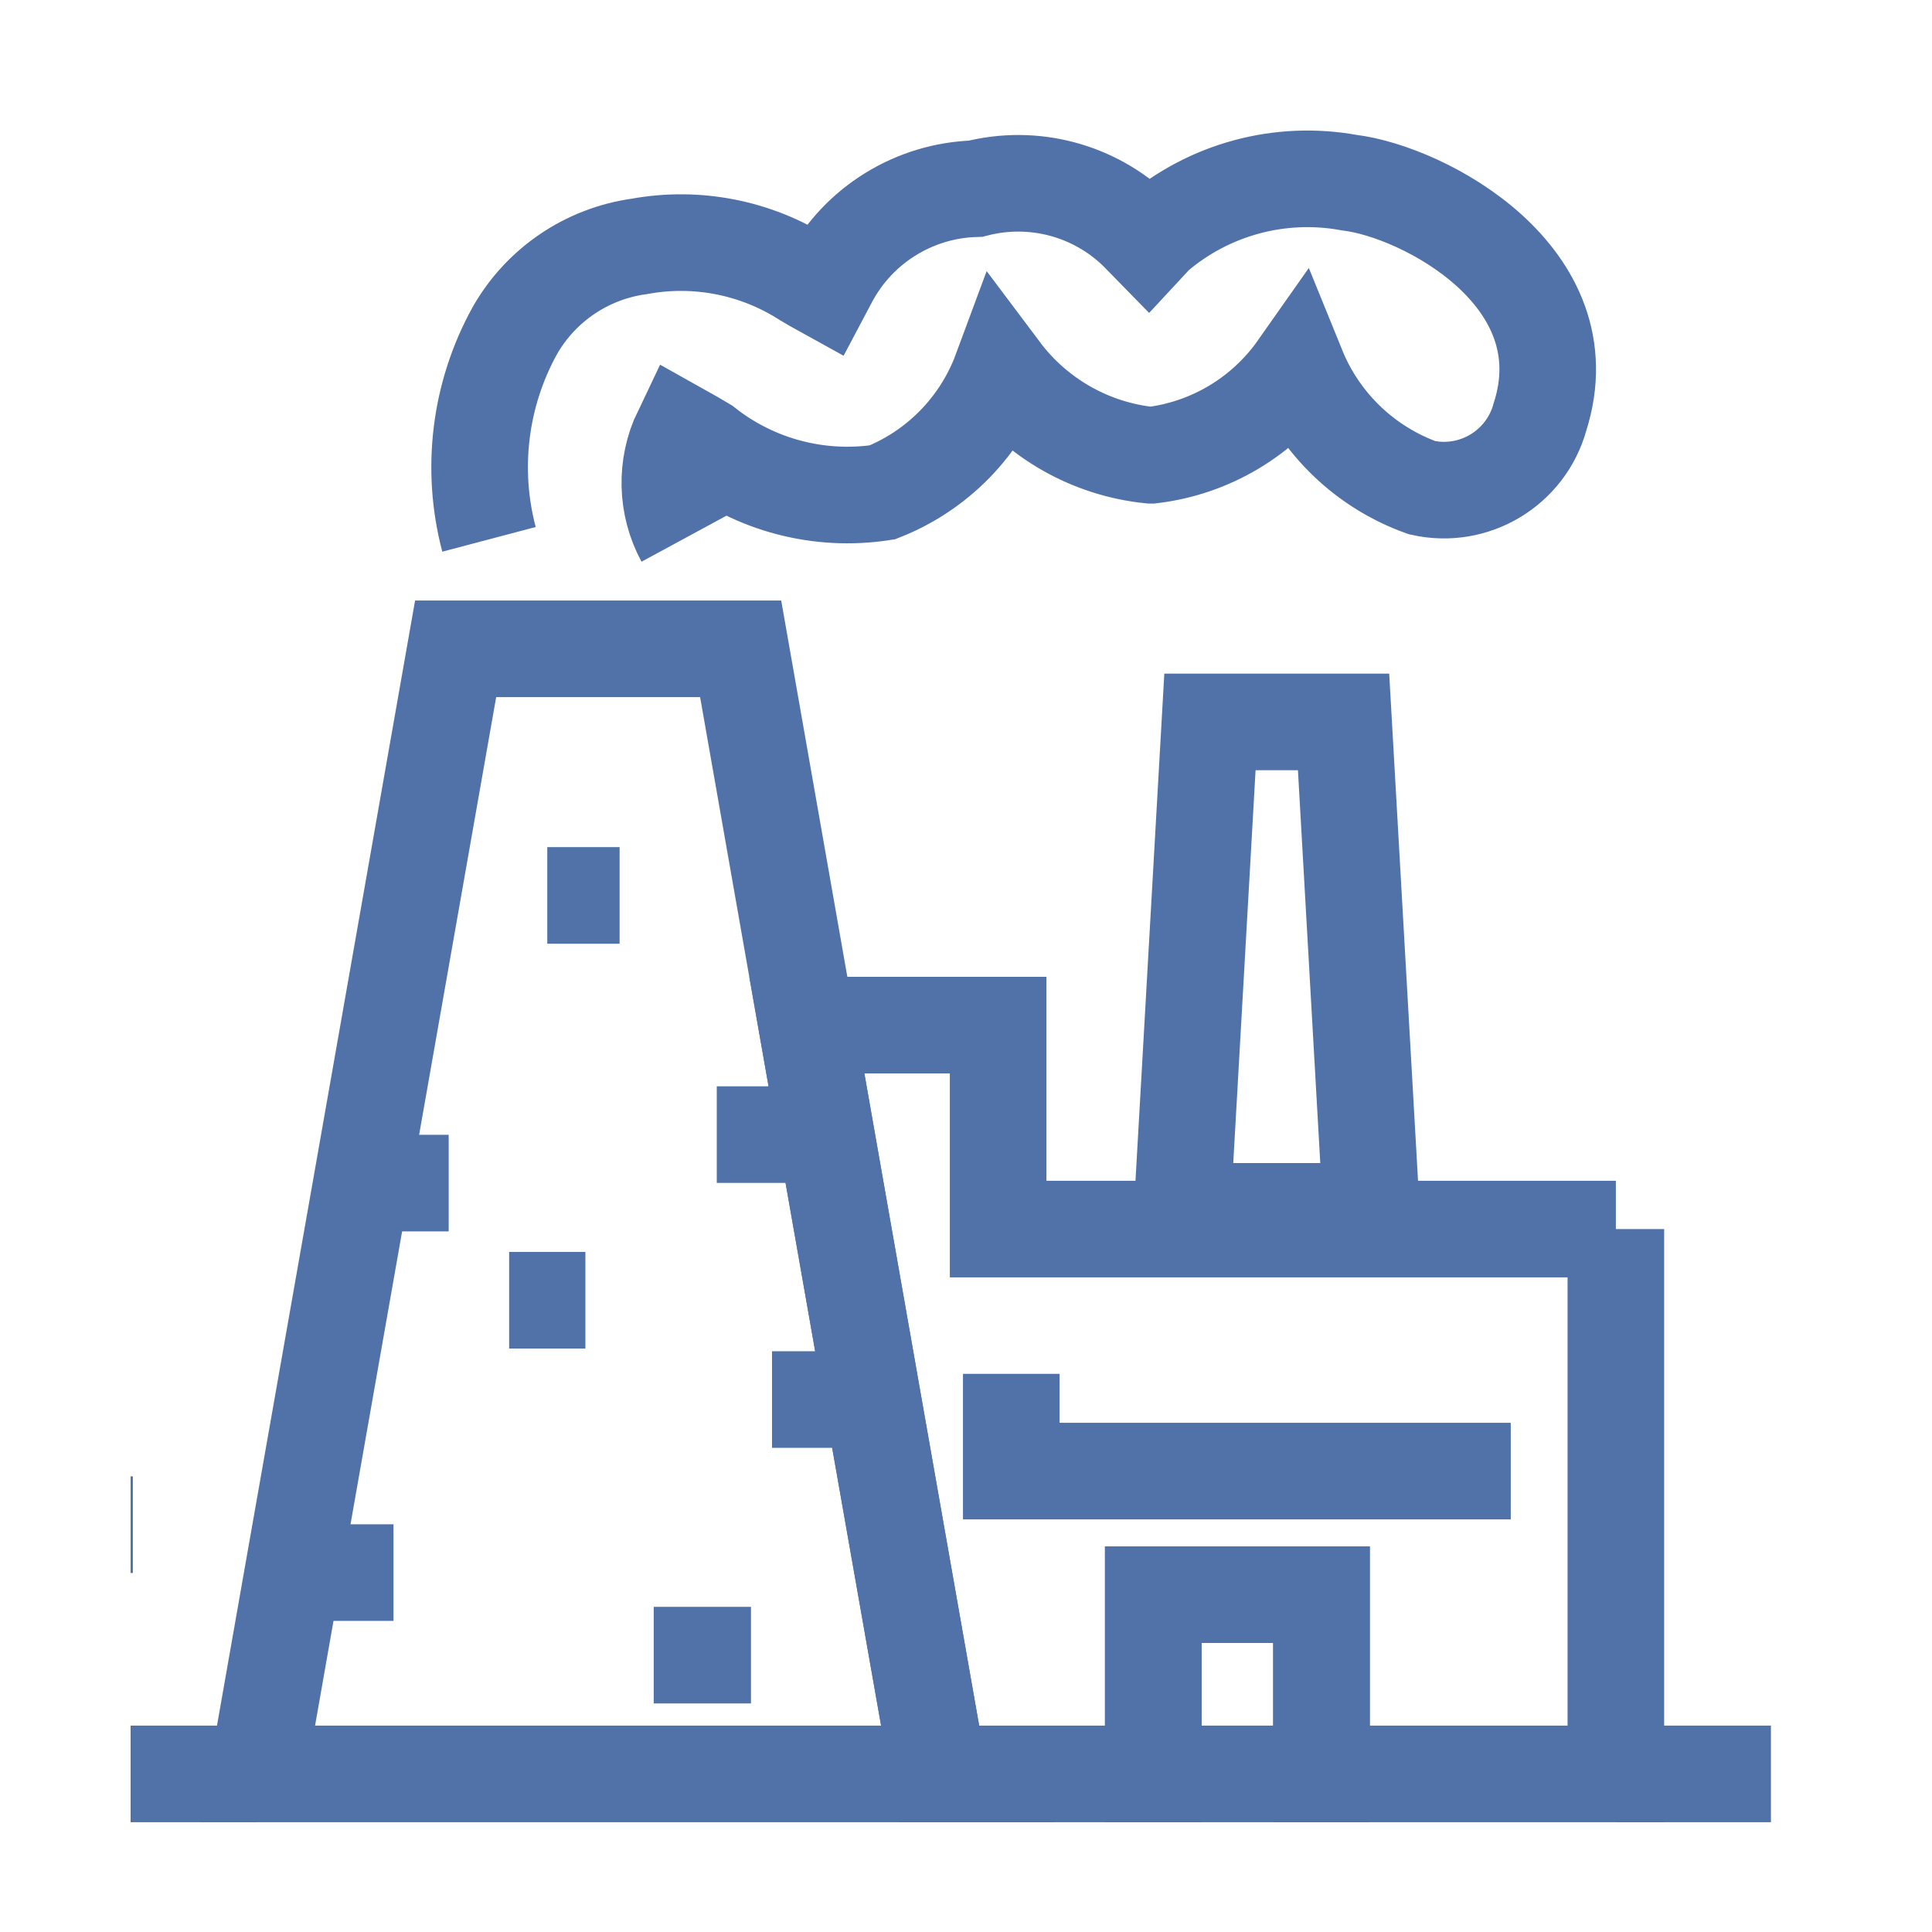
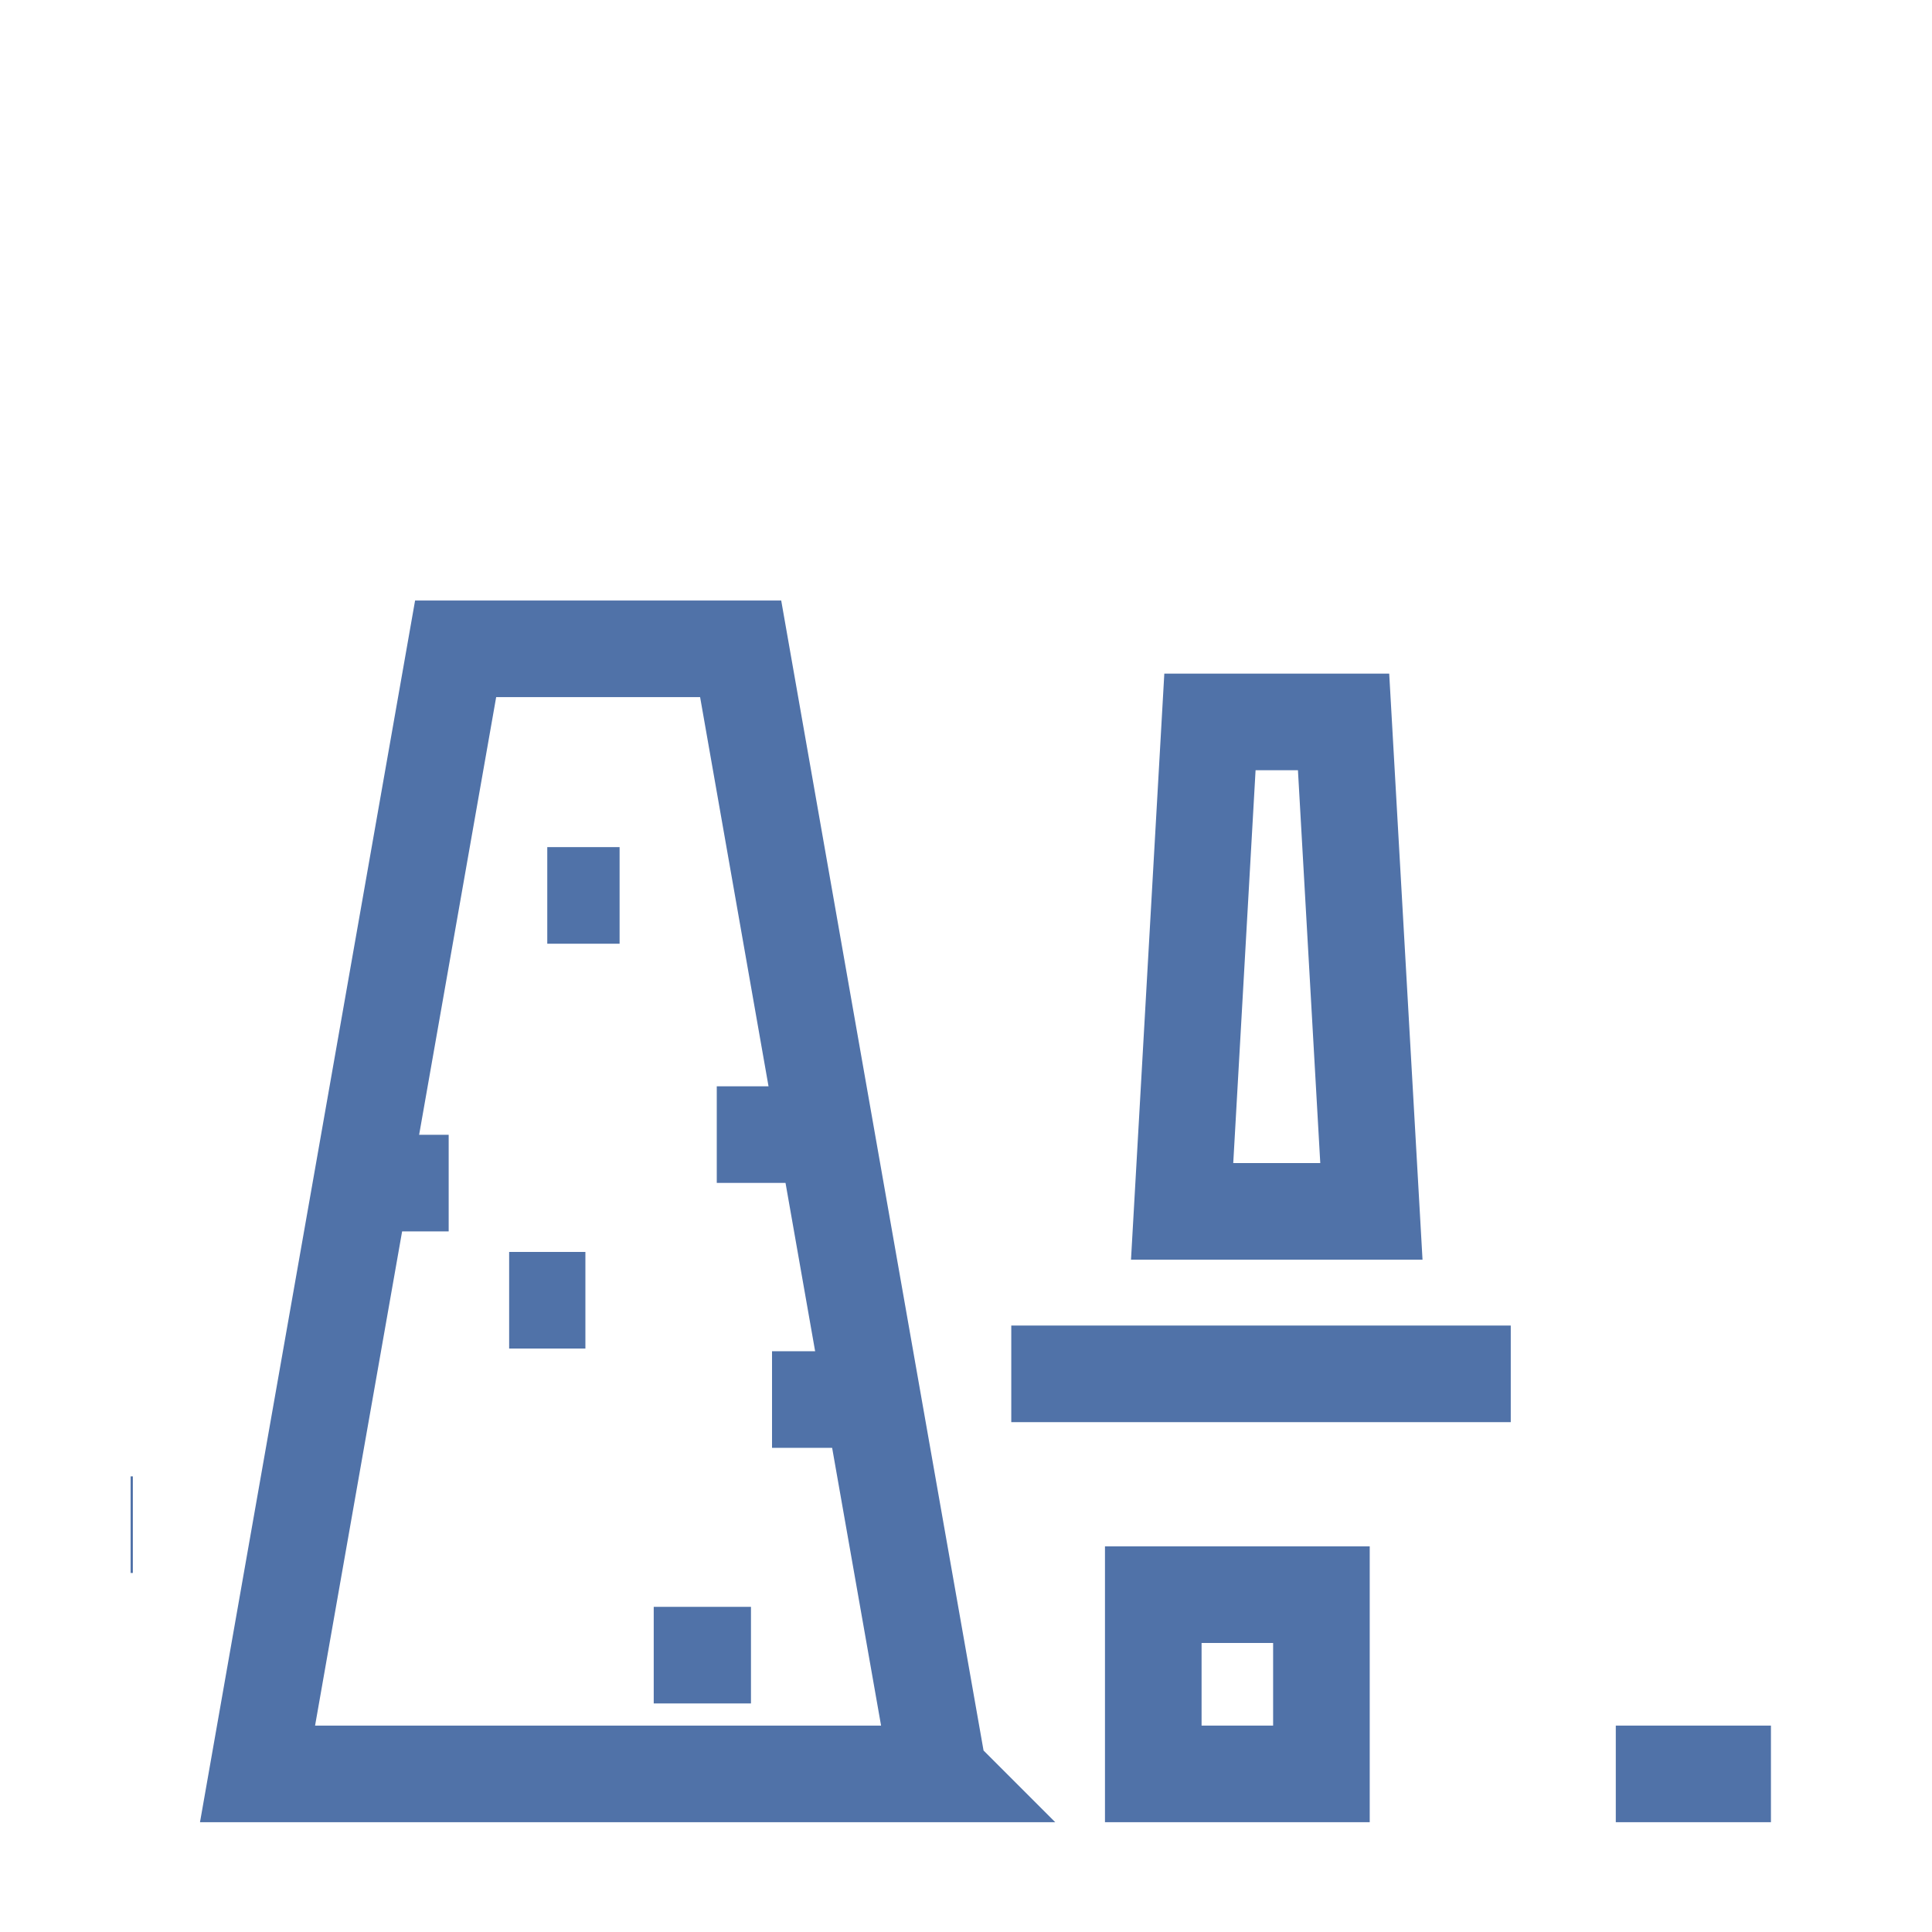
<svg xmlns="http://www.w3.org/2000/svg" id="uuid-dba9f98a-e467-4ec2-912f-3b555b4def3a" viewBox="0 0 30 30">
  <rect width="30" height="30" fill="none" />
  <path id="uuid-0752dd71-d563-4089-9639-4f7727bc1221" d="M2.063,23.675h-.035" fill="none" stroke="#5072a8" stroke-miterlimit="10" stroke-width="1.5" />
  <path id="uuid-6fddcfd5-ba19-46c4-9d0a-bed29811888c" d="M14.575,27.545H3.999l.55-3.126,1.065-6.044,1.461-8.3h4.426l1.027,5.843,1.023,5.815,1.024,5.812Z" fill="none" stroke="#5072a8" stroke-miterlimit="10" stroke-width="1.5" />
  <rect id="uuid-640f86f1-43a0-471f-ba3f-750f0fa8d932" x="17.908" y="24.762" width="2.611" height="2.783" fill="none" stroke="#5072a8" stroke-miterlimit="10" stroke-width="1.5" />
  <line id="uuid-90cdd2f6-5032-4915-9bcb-fb3f914ec2a7" x1="27.499" y1="27.545" x2="25.09" y2="27.545" fill="none" stroke="#5072a8" stroke-miterlimit="10" stroke-width="1.5" />
-   <line id="uuid-3db437fe-bfad-4078-a4de-43bb560d3b73" x1="3.999" y1="27.545" x2="2.028" y2="27.545" fill="none" stroke="#5072a8" stroke-miterlimit="10" stroke-width="1.5" />
-   <path id="uuid-9e416fc3-57b0-471a-b897-1b64988b82c0" d="M25.091,19.085v8.46h-4.57v-2.783h-2.613v2.783h-3.333l-1.023-5.812-1.023-5.815h2.97v3.167h9.592Z" fill="none" stroke="#5072a8" stroke-miterlimit="10" stroke-width="1.5" />
  <path id="uuid-c6116f07-860b-495d-b641-41505a308c3f" d="M20.863,11.21h-2.075l-.432,7.6h2.939l-.432-7.6Z" fill="none" stroke="#5072a8" stroke-miterlimit="10" stroke-width="1.5" />
-   <path id="uuid-2eed5f3e-38e4-407e-b89d-416ffea438e0" d="M15.703,21.333v1.51h7.756" fill="none" stroke="#5072a8" stroke-miterlimit="10" stroke-width="1.5" />
-   <line id="uuid-d6780f55-8ac5-461b-aa33-11da34b86178" x1="4.55" y1="24.419" x2="6.11" y2="24.419" fill="none" stroke="#5072a8" stroke-miterlimit="10" stroke-width="1.5" />
+   <path id="uuid-2eed5f3e-38e4-407e-b89d-416ffea438e0" d="M15.703,21.333h7.756" fill="none" stroke="#5072a8" stroke-miterlimit="10" stroke-width="1.5" />
  <line id="uuid-dee2ab03-fe27-477d-aef4-b7ac7cba4677" x1="13.552" y1="21.732" x2="11.988" y2="21.732" fill="none" stroke="#5072a8" stroke-miterlimit="10" stroke-width="1.5" />
  <line id="uuid-7450553e-d091-4305-9251-2e63dc19736e" x1="7.906" y1="20.19" x2="9.09" y2="20.19" fill="none" stroke="#5072a8" stroke-miterlimit="10" stroke-width="1.5" />
  <line id="uuid-e8baf6a7-6670-4979-b37c-2c4a9ffbe974" x1="12.769" y1="17.618" x2="11.13" y2="17.618" fill="none" stroke="#5072a8" stroke-miterlimit="10" stroke-width="1.5" />
  <line id="uuid-dc76fc48-90ad-48eb-9eed-56603d70efb0" x1="8.498" y1="13.904" x2="9.621" y2="13.904" fill="none" stroke="#5072a8" stroke-miterlimit="10" stroke-width="1.5" />
  <line id="uuid-c57e747a-7f6f-4cc9-856f-c88a7a738e99" x1="11.661" y1="25.701" x2="10.151" y2="25.701" fill="none" stroke="#5072a8" stroke-miterlimit="10" stroke-width="1.5" />
  <line id="uuid-41ea9972-39fc-4b47-8456-0cb4dedbd5dc" x1="5.614" y1="18.371" x2="6.967" y2="18.371" fill="none" stroke="#5072a8" stroke-miterlimit="10" stroke-width="1.5" />
-   <path id="uuid-446a2eae-8677-4acc-aca5-77288281ffee" d="M7.593,8.375c-.288-1.091-.145-2.251,.4-3.239,.406-.714,1.121-1.198,1.935-1.31,.887-.163,1.804,.016,2.565,.5,.084,.05,.189,.113,.3,.174l.09-.17c.45-.839,1.315-1.373,2.267-1.4,.894-.23,1.843,.021,2.505,.664,.05,.053,.11,.116,.173,.18l.116-.125c.828-.71,1.933-1.009,3.006-.813,1.155,.139,3.658,1.458,2.963,3.637-.219,.797-1.025,1.281-1.831,1.1-.88-.316-1.584-.99-1.936-1.856-.529,.752-1.353,1.243-2.266,1.352h-.017c-.921-.093-1.761-.568-2.317-1.309-.319,.861-.99,1.547-1.844,1.885-.979,.151-1.977-.111-2.754-.725-.108-.064-.245-.146-.367-.214-.253,.527-.239,1.144,.04,1.659" fill="none" stroke="#5072a8" stroke-miterlimit="10" stroke-width="1.5" />
</svg>